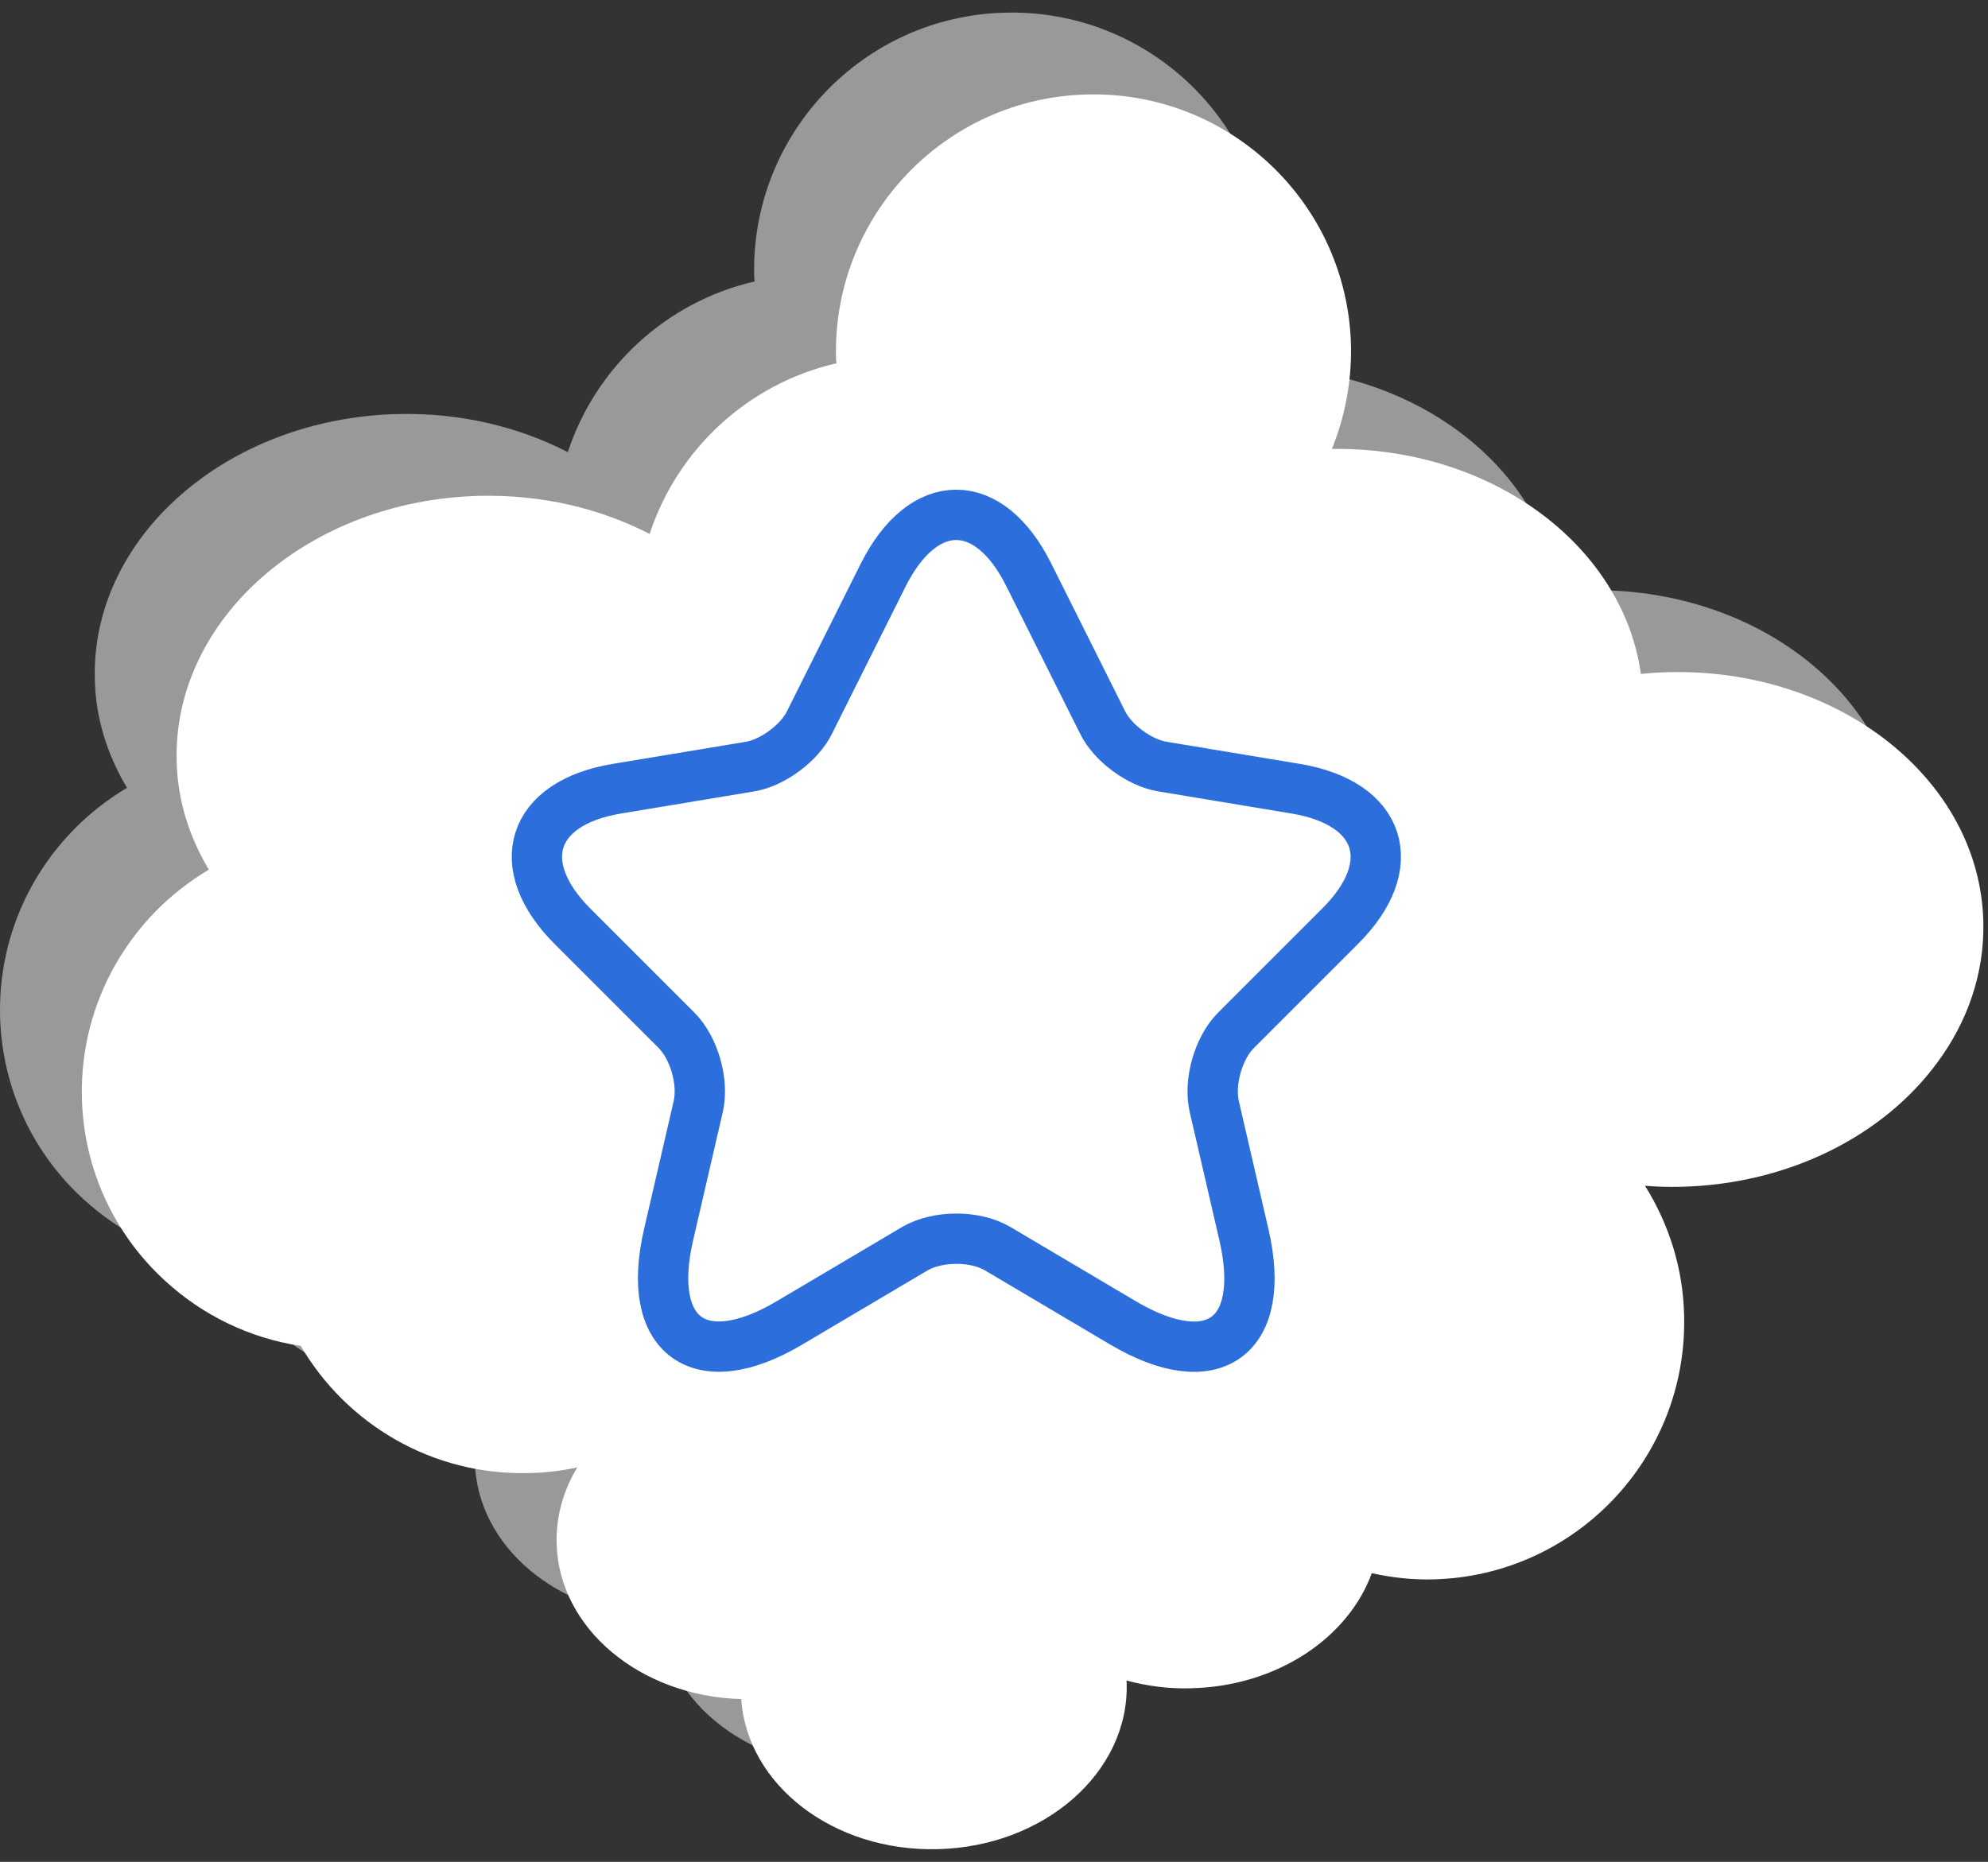
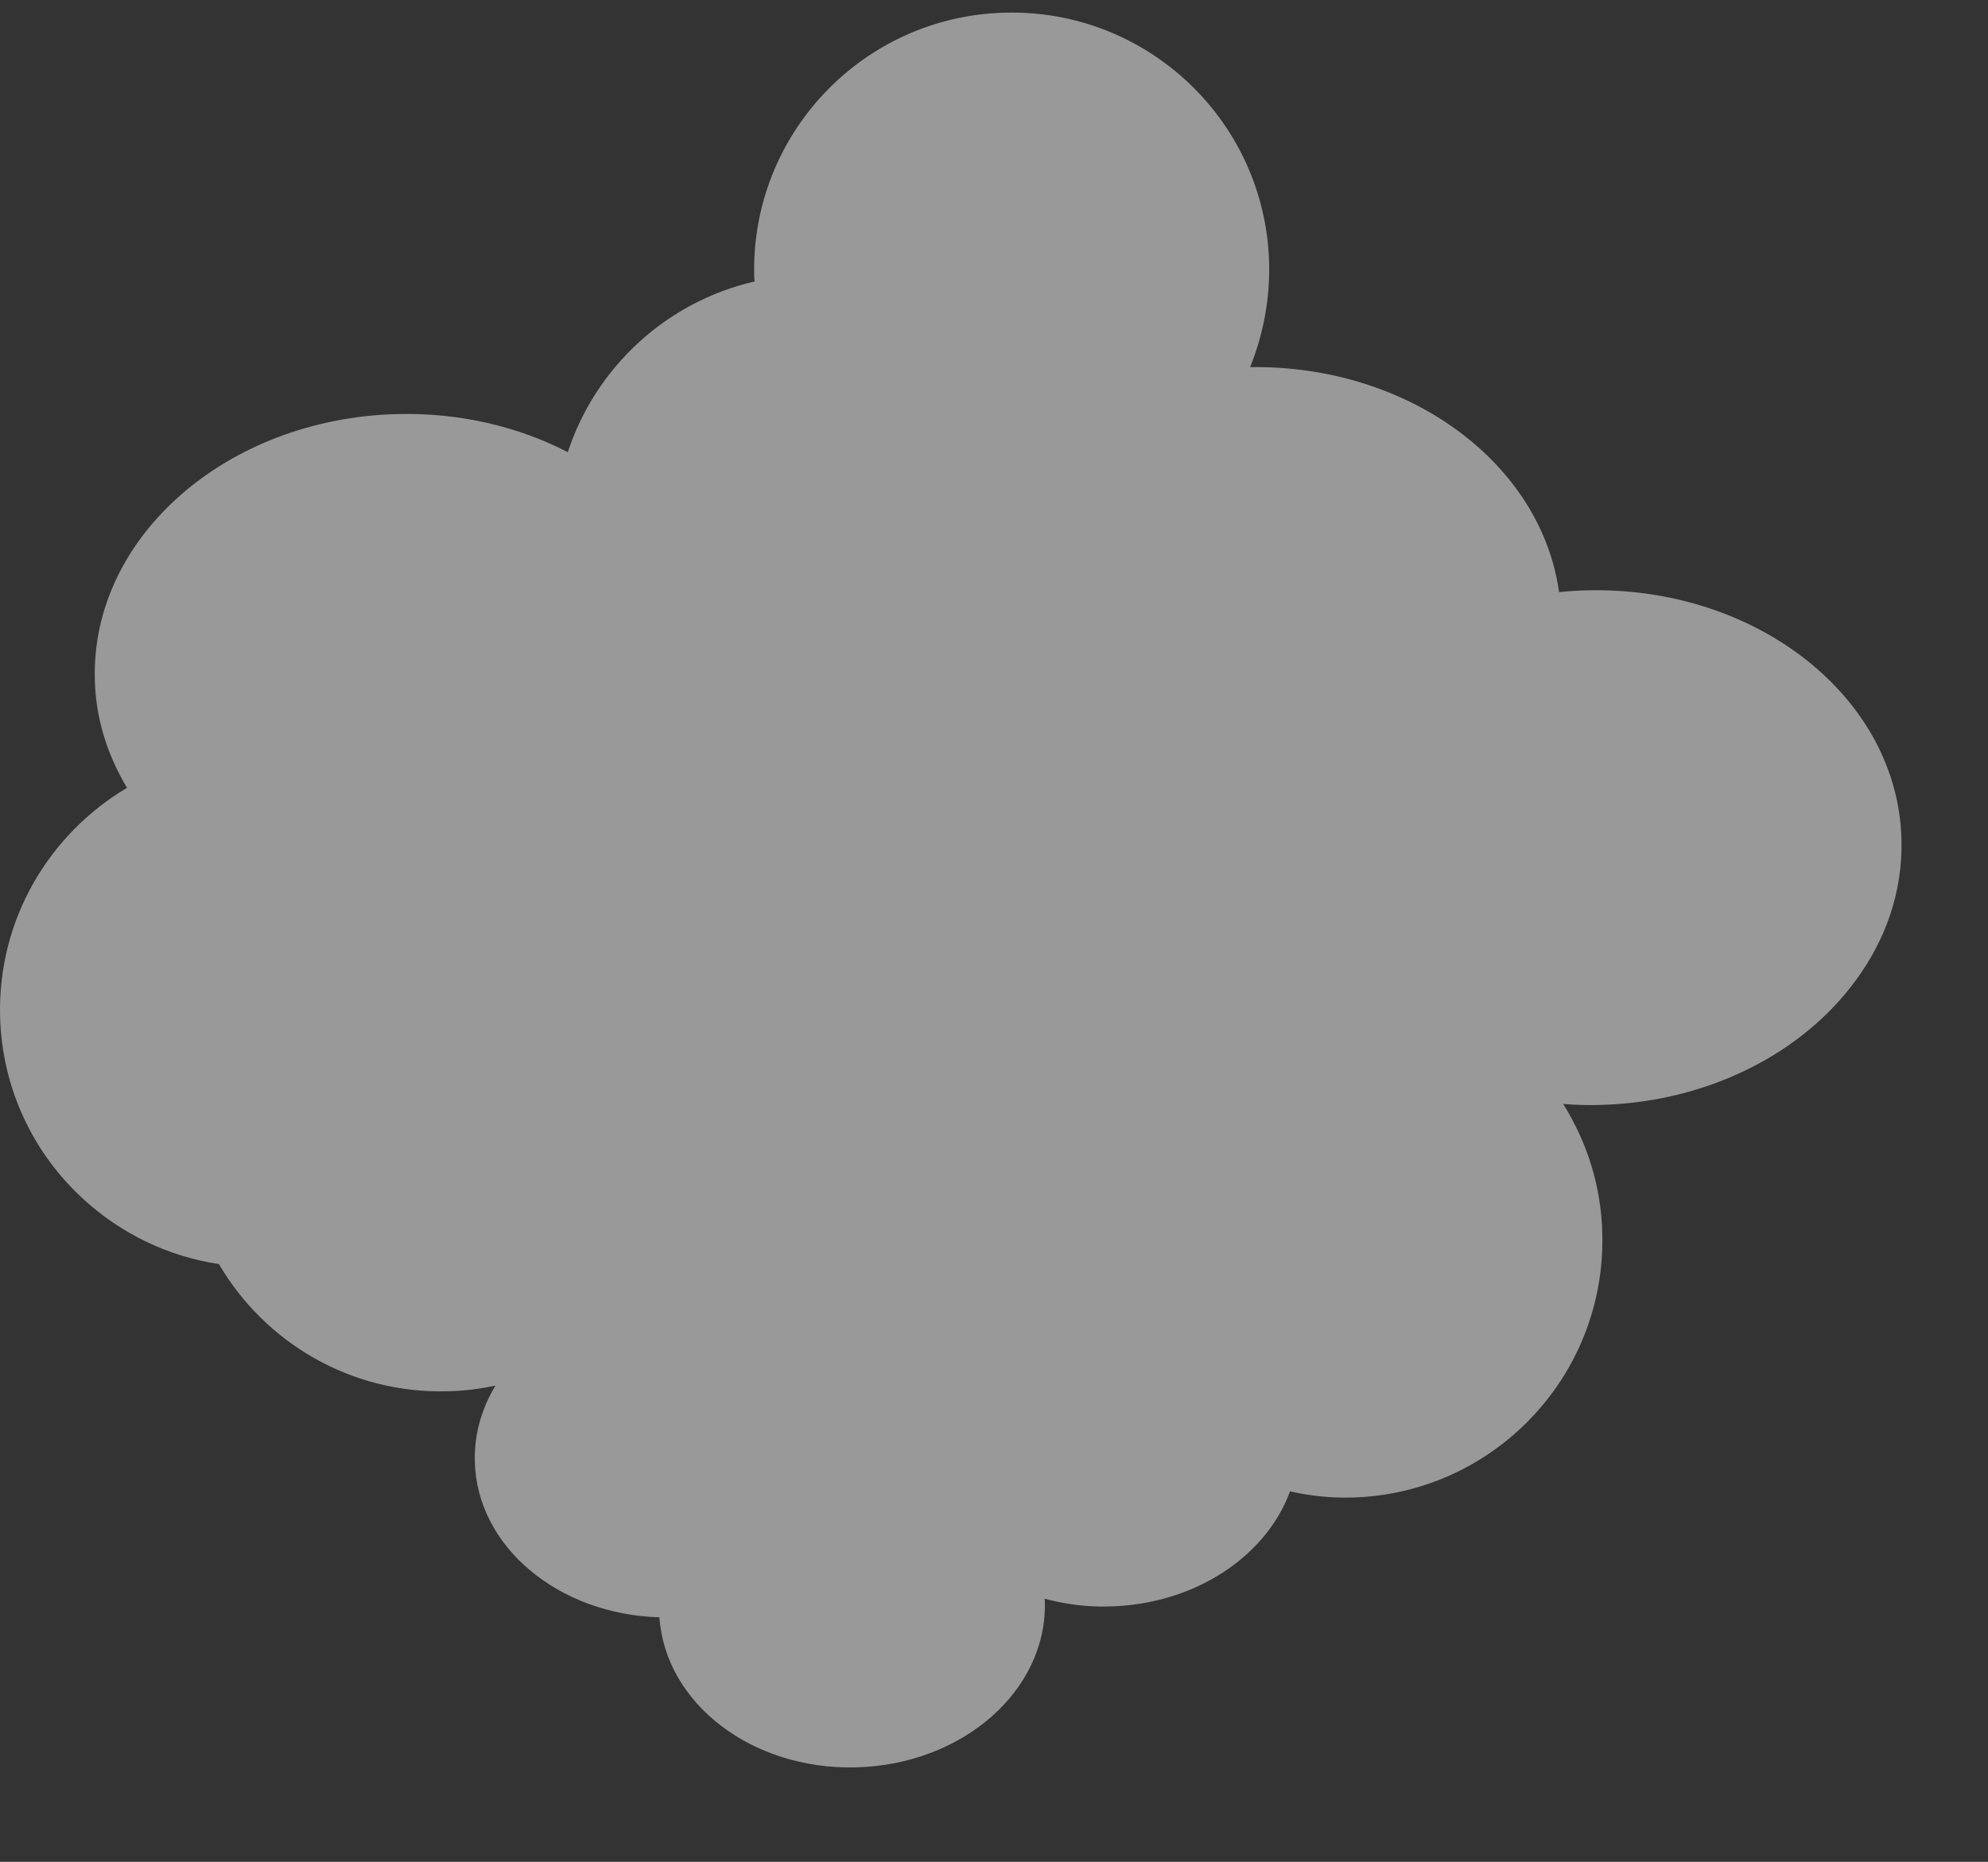
<svg xmlns="http://www.w3.org/2000/svg" width="79" height="74" viewBox="0 0 79 74" fill="none">
  <rect x="0" y="0" width="79" height="74" fill="#333333" stroke="none" />
  <path opacity="0.5" d="M0.003 40.388C0.075 43.284 1.343 45.862 3.318 47.664C4.791 49.015 6.652 49.935 8.699 50.242C10.52 53.352 13.928 55.399 17.774 55.297C18.43 55.287 19.073 55.204 19.688 55.072C19.145 55.973 18.839 57.007 18.869 58.091C18.95 61.478 22.193 64.168 26.204 64.281C26.44 67.698 29.867 70.348 34.011 70.246C38.246 70.143 41.613 67.197 41.52 63.666C41.52 63.626 41.52 63.585 41.511 63.543C42.319 63.757 43.188 63.881 44.089 63.85C47.487 63.769 50.321 61.855 51.262 59.277C52.05 59.45 52.858 59.543 53.707 59.522C59.355 59.379 63.816 54.682 63.673 49.034C63.632 47.142 63.059 45.381 62.117 43.877C62.587 43.918 63.068 43.929 63.55 43.918C67.868 43.816 71.621 41.861 73.73 38.985C74.938 37.358 75.613 35.425 75.562 33.378C75.429 27.73 69.812 23.29 63.039 23.464C62.67 23.474 62.312 23.495 61.955 23.536C61.238 18.4 55.98 14.501 49.677 14.592C50.189 13.324 50.465 11.932 50.434 10.469C50.291 4.821 45.594 0.36 39.947 0.503C34.299 0.637 29.828 5.333 29.971 10.981C29.971 11.053 29.981 11.115 29.992 11.186C26.472 11.994 23.669 14.604 22.564 17.971C20.6 16.958 18.277 16.395 15.781 16.457C9.008 16.631 3.625 21.347 3.768 26.995C3.799 28.551 4.269 30.014 5.048 31.313C1.957 33.144 -0.09 36.54 0.003 40.388Z" fill="white" />
-   <path d="M3.254 43.64C3.326 46.536 4.594 49.114 6.569 50.915C8.042 52.266 9.904 53.187 11.951 53.494C13.772 56.604 17.179 58.651 21.026 58.548C21.681 58.539 22.325 58.456 22.939 58.324C22.396 59.225 22.091 60.259 22.12 61.343C22.201 64.73 25.445 67.42 29.455 67.532C29.691 70.95 33.118 73.6 37.262 73.497C41.498 73.395 44.864 70.449 44.772 66.918C44.772 66.877 44.772 66.837 44.762 66.794C45.57 67.009 46.44 67.132 47.34 67.102C50.738 67.02 53.572 65.107 54.513 62.528C55.302 62.702 56.11 62.795 56.959 62.774C62.606 62.631 67.068 57.934 66.924 52.286C66.884 50.394 66.31 48.633 65.369 47.129C65.838 47.17 66.32 47.181 66.801 47.17C71.119 47.067 74.873 45.113 76.981 42.237C78.189 40.61 78.864 38.677 78.814 36.63C78.68 30.982 73.063 26.542 66.29 26.716C65.921 26.726 65.564 26.747 65.206 26.787C64.489 21.651 59.231 17.753 52.928 17.844C53.44 16.576 53.717 15.184 53.686 13.721C53.543 8.073 48.846 3.612 43.198 3.755C37.55 3.888 33.079 8.585 33.222 14.233C33.222 14.305 33.232 14.367 33.243 14.438C29.724 15.246 26.921 17.855 25.815 21.222C23.851 20.209 21.528 19.647 19.033 19.709C12.26 19.883 6.877 24.599 7.02 30.247C7.051 31.803 7.521 33.266 8.299 34.565C5.209 36.396 3.162 39.792 3.254 43.64Z" fill="white" />
-   <path d="M40.883 22.85L43.817 28.717C44.217 29.533 45.283 30.317 46.183 30.467L51.5 31.35C54.9 31.917 55.7 34.383 53.25 36.817L49.117 40.95C48.417 41.65 48.033 43 48.25 43.967L49.433 49.083C50.367 53.133 48.217 54.7 44.633 52.583L39.65 49.633C38.75 49.1 37.267 49.1 36.35 49.633L31.367 52.583C27.8 54.7 25.633 53.117 26.567 49.083L27.75 43.967C27.967 43 27.583 41.65 26.883 40.95L22.75 36.817C20.317 34.383 21.1 31.917 24.5 31.35L29.817 30.467C30.7 30.317 31.767 29.533 32.167 28.717L35.1 22.85C36.7 19.667 39.3 19.667 40.883 22.85Z" stroke="#2C6EDB" stroke-width="2" stroke-linecap="round" stroke-linejoin="round" />
</svg>